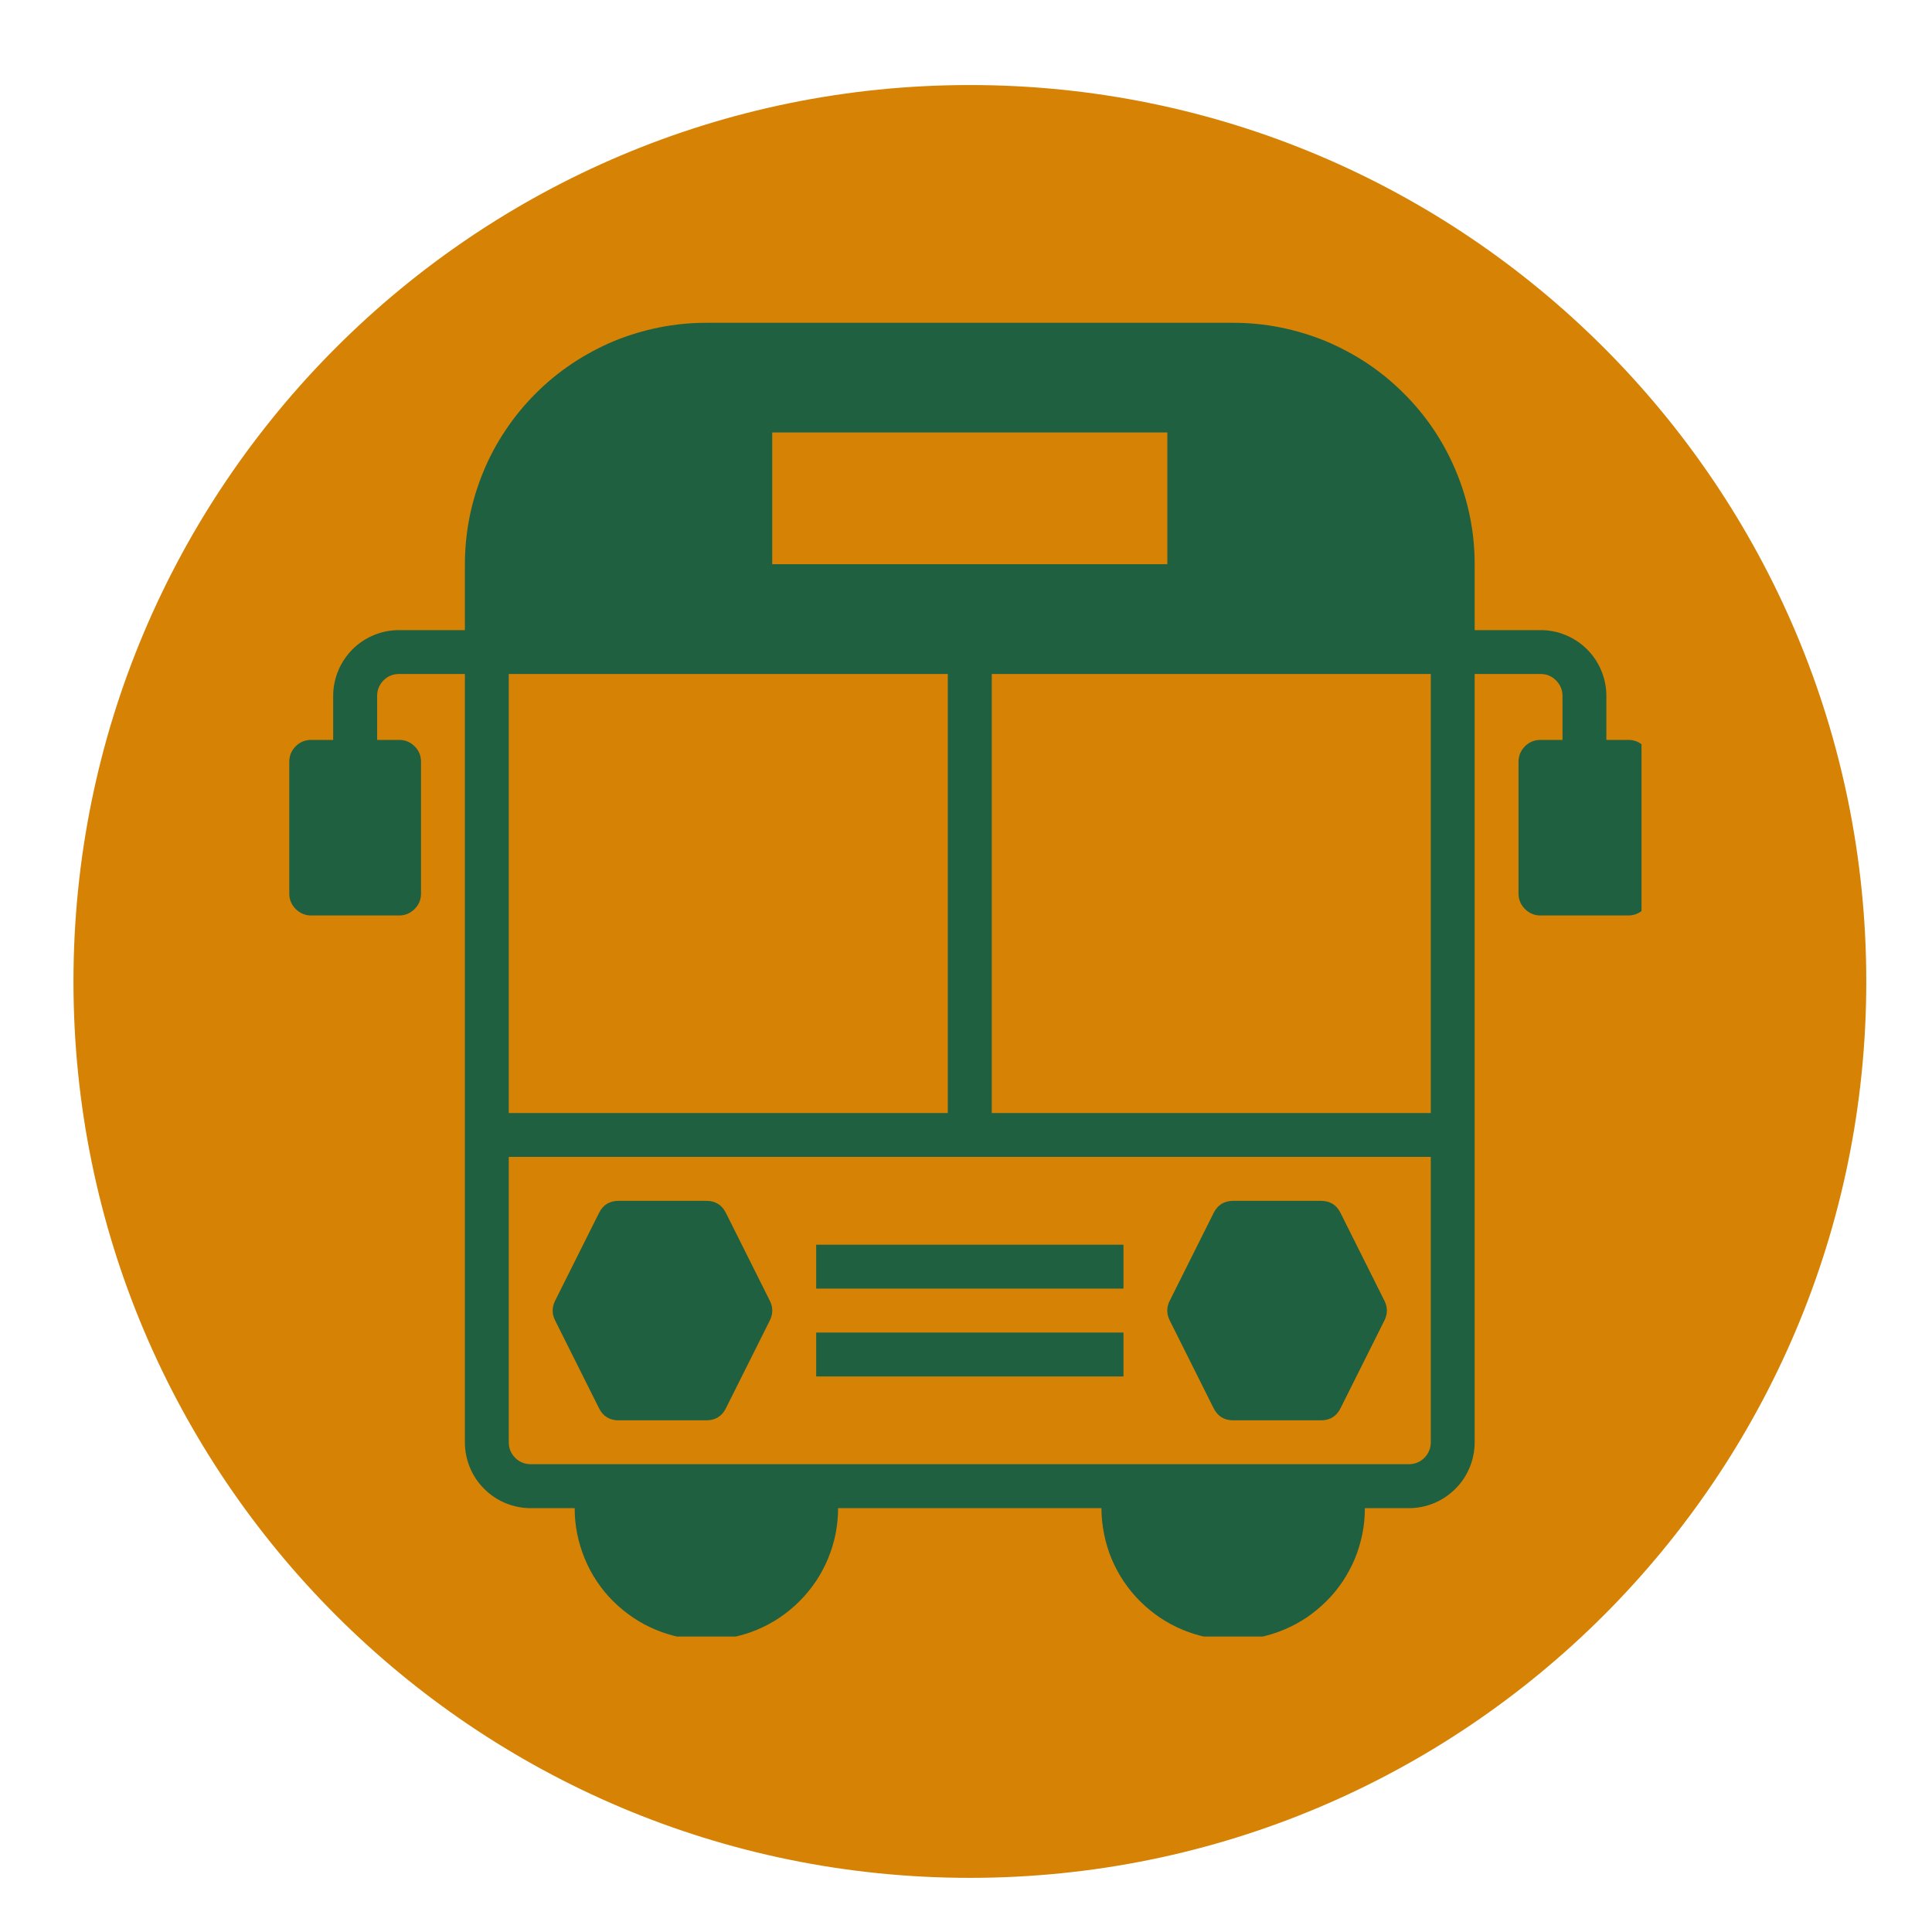
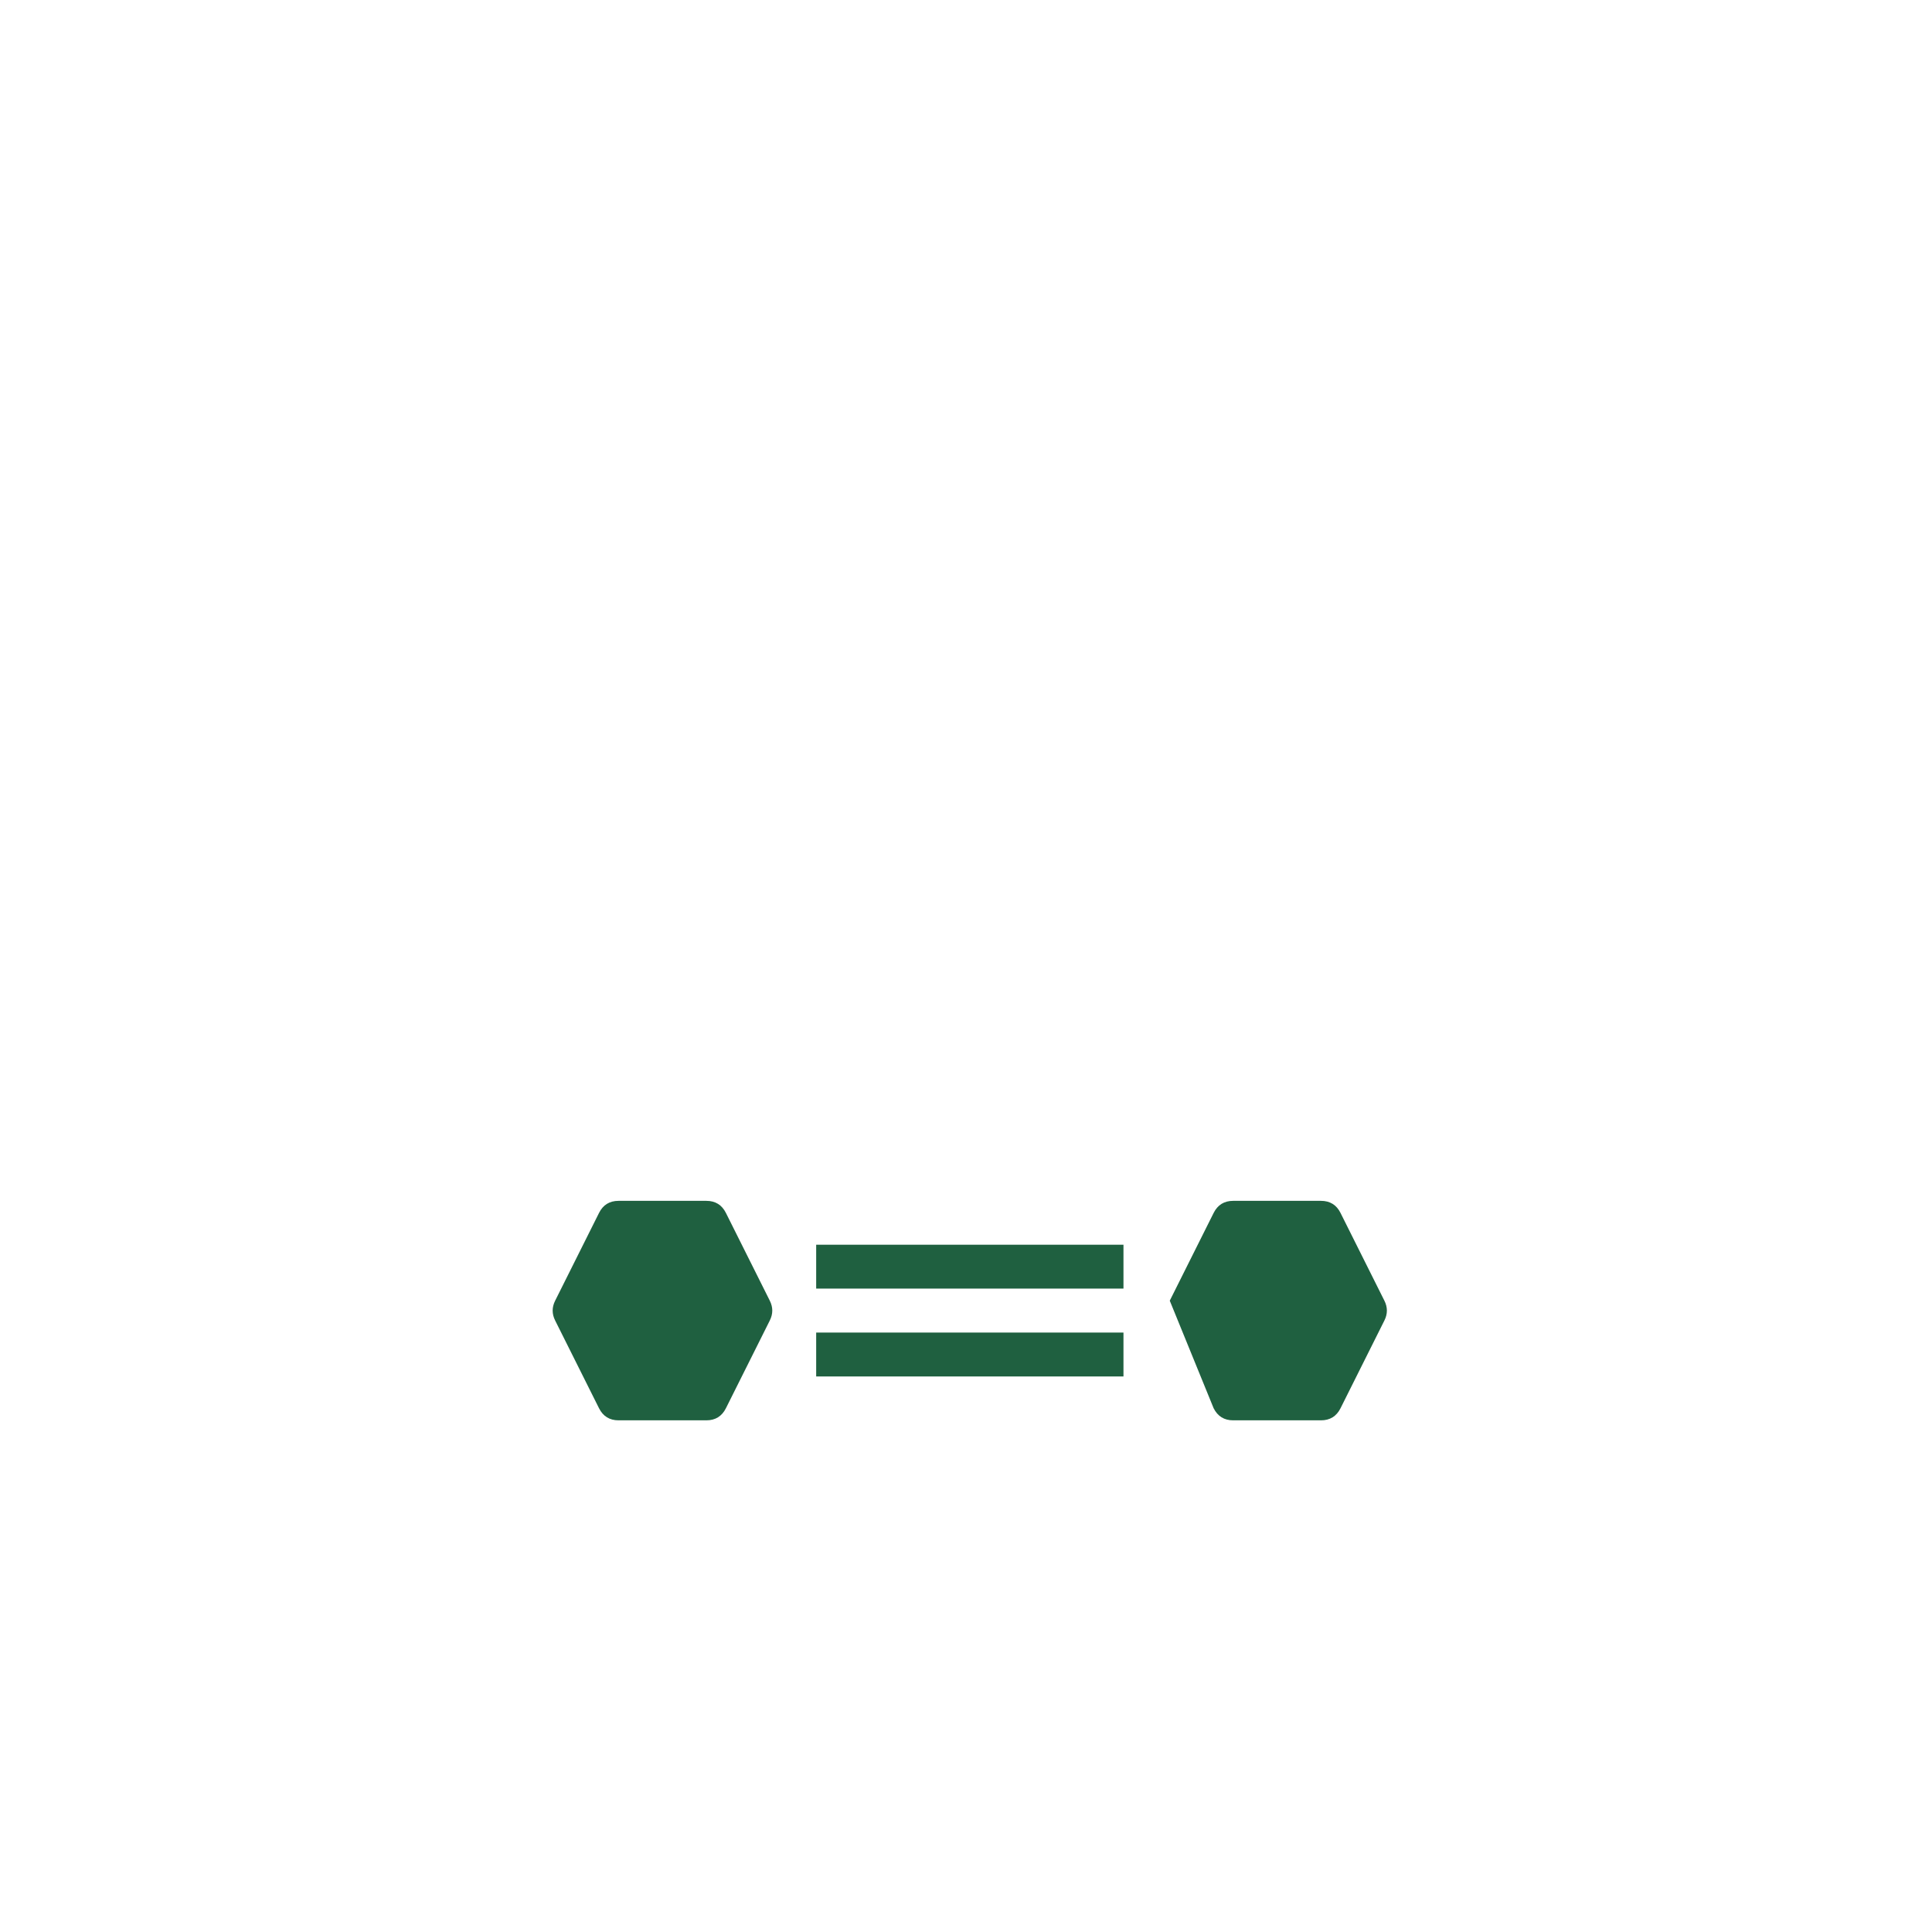
<svg xmlns="http://www.w3.org/2000/svg" width="100" zoomAndPan="magnify" viewBox="0 0 75 75" height="100" preserveAspectRatio="xMidYMid meet" version="1.0">
  <defs>
    <clipPath id="4995a054b9">
      <path d="M 2.852 3.301 L 72.449 3.301 L 72.449 72.898 L 2.852 72.898 Z M 2.852 3.301 " clip-rule="nonzero" />
    </clipPath>
    <clipPath id="c38ee07d28">
-       <path d="M 37.648 3.301 C 18.43 3.301 2.852 18.879 2.852 38.102 C 2.852 57.32 18.43 72.898 37.648 72.898 C 56.871 72.898 72.449 57.32 72.449 38.102 C 72.449 18.879 56.871 3.301 37.648 3.301 Z M 37.648 3.301 " clip-rule="nonzero" />
-     </clipPath>
+       </clipPath>
    <clipPath id="810fddde3a">
      <path d="M 11.223 12.531 L 63.723 12.531 L 63.723 63.531 L 11.223 63.531 Z M 11.223 12.531 " clip-rule="nonzero" />
    </clipPath>
  </defs>
  <g clip-path="url(#4995a054b9)">
    <g clip-path="url(#c38ee07d28)">
      <path fill="#d68205" d="M 2.852 3.301 L 72.449 3.301 L 72.449 72.898 L 2.852 72.898 Z M 2.852 3.301 " fill-opacity="1" fill-rule="nonzero" />
    </g>
  </g>
  <g clip-path="url(#810fddde3a)">
-     <path fill="#1f6040" d="M 63.211 28.723 L 62.359 28.723 L 62.359 27.016 C 62.359 26.676 62.293 26.352 62.164 26.039 C 62.035 25.727 61.852 25.449 61.609 25.207 C 61.371 24.969 61.094 24.785 60.781 24.656 C 60.469 24.523 60.141 24.461 59.801 24.461 L 57.246 24.461 L 57.246 21.902 C 57.246 21.289 57.188 20.68 57.066 20.074 C 56.945 19.473 56.77 18.887 56.531 18.316 C 56.297 17.746 56.008 17.207 55.668 16.695 C 55.324 16.184 54.938 15.711 54.5 15.277 C 54.066 14.84 53.594 14.453 53.082 14.109 C 52.57 13.77 52.027 13.48 51.461 13.242 C 50.891 13.008 50.305 12.832 49.703 12.711 C 49.098 12.59 48.488 12.531 47.871 12.531 L 27.422 12.531 C 26.805 12.531 26.195 12.59 25.594 12.711 C 24.988 12.832 24.402 13.008 23.832 13.242 C 23.266 13.48 22.727 13.77 22.215 14.109 C 21.703 14.453 21.227 14.84 20.793 15.277 C 20.359 15.711 19.969 16.184 19.629 16.695 C 19.285 17.207 18.996 17.746 18.762 18.316 C 18.527 18.887 18.348 19.473 18.227 20.074 C 18.109 20.68 18.047 21.289 18.047 21.902 L 18.047 24.461 L 15.492 24.461 C 15.152 24.461 14.824 24.523 14.512 24.656 C 14.199 24.785 13.922 24.969 13.684 25.207 C 13.445 25.449 13.258 25.727 13.129 26.039 C 13 26.352 12.934 26.676 12.934 27.016 L 12.934 28.723 L 12.082 28.723 C 11.848 28.723 11.645 28.805 11.48 28.969 C 11.312 29.137 11.23 29.336 11.23 29.574 L 11.23 34.688 C 11.23 34.922 11.312 35.121 11.48 35.289 C 11.645 35.453 11.848 35.539 12.082 35.539 L 15.492 35.539 C 15.727 35.539 15.926 35.453 16.094 35.289 C 16.262 35.121 16.344 34.922 16.344 34.688 L 16.344 29.574 C 16.344 29.336 16.262 29.137 16.094 28.969 C 15.926 28.805 15.727 28.723 15.492 28.723 L 14.641 28.723 L 14.641 27.016 C 14.641 26.781 14.723 26.582 14.887 26.414 C 15.055 26.246 15.254 26.164 15.492 26.164 L 18.047 26.164 L 18.047 55.988 C 18.047 56.328 18.113 56.656 18.242 56.969 C 18.371 57.281 18.555 57.559 18.797 57.797 C 19.035 58.035 19.312 58.223 19.625 58.352 C 19.938 58.48 20.266 58.547 20.605 58.547 L 22.309 58.547 C 22.309 58.883 22.34 59.215 22.406 59.543 C 22.473 59.871 22.57 60.191 22.699 60.504 C 22.824 60.812 22.984 61.109 23.168 61.387 C 23.355 61.664 23.566 61.926 23.805 62.16 C 24.043 62.398 24.301 62.609 24.582 62.797 C 24.859 62.984 25.152 63.141 25.465 63.27 C 25.773 63.398 26.094 63.496 26.422 63.562 C 26.754 63.625 27.086 63.66 27.422 63.66 C 27.758 63.66 28.09 63.625 28.418 63.562 C 28.746 63.496 29.066 63.398 29.379 63.27 C 29.688 63.141 29.984 62.984 30.262 62.797 C 30.539 62.609 30.801 62.398 31.035 62.16 C 31.273 61.926 31.484 61.664 31.672 61.387 C 31.859 61.109 32.016 60.812 32.145 60.504 C 32.273 60.191 32.371 59.871 32.438 59.543 C 32.5 59.215 32.535 58.883 32.535 58.547 L 42.758 58.547 C 42.758 58.883 42.793 59.215 42.859 59.543 C 42.922 59.871 43.02 60.191 43.148 60.504 C 43.277 60.812 43.434 61.109 43.621 61.387 C 43.809 61.664 44.02 61.926 44.258 62.16 C 44.496 62.398 44.754 62.609 45.031 62.797 C 45.312 62.984 45.605 63.141 45.914 63.27 C 46.227 63.398 46.547 63.496 46.875 63.562 C 47.203 63.625 47.535 63.66 47.871 63.66 C 48.207 63.66 48.539 63.625 48.871 63.562 C 49.199 63.496 49.52 63.398 49.828 63.27 C 50.141 63.141 50.434 62.984 50.715 62.797 C 50.992 62.609 51.25 62.398 51.488 62.16 C 51.727 61.926 51.938 61.664 52.125 61.387 C 52.309 61.109 52.469 60.812 52.598 60.504 C 52.727 60.191 52.82 59.871 52.887 59.543 C 52.953 59.215 52.984 58.883 52.984 58.547 L 54.691 58.547 C 55.027 58.547 55.355 58.48 55.668 58.352 C 55.98 58.223 56.258 58.035 56.496 57.797 C 56.738 57.559 56.922 57.281 57.051 56.969 C 57.18 56.656 57.246 56.328 57.246 55.988 L 57.246 26.164 L 59.801 26.164 C 60.039 26.164 60.238 26.246 60.406 26.414 C 60.57 26.582 60.656 26.781 60.656 27.016 L 60.656 28.723 L 59.801 28.723 C 59.566 28.723 59.367 28.805 59.199 28.969 C 59.035 29.137 58.949 29.336 58.949 29.574 L 58.949 34.688 C 58.949 34.922 59.035 35.121 59.199 35.289 C 59.367 35.453 59.566 35.539 59.801 35.539 L 63.211 35.539 C 63.445 35.539 63.648 35.453 63.812 35.289 C 63.98 35.121 64.062 34.922 64.062 34.688 L 64.062 29.574 C 64.062 29.336 63.98 29.137 63.812 28.969 C 63.648 28.805 63.445 28.723 63.211 28.723 Z M 29.977 16.789 L 45.316 16.789 L 45.316 21.902 L 29.977 21.902 Z M 19.75 26.164 L 36.793 26.164 L 36.793 43.207 L 19.75 43.207 Z M 55.543 55.988 C 55.543 56.227 55.457 56.426 55.293 56.594 C 55.125 56.758 54.926 56.84 54.691 56.84 L 20.605 56.84 C 20.367 56.84 20.168 56.758 20 56.594 C 19.836 56.426 19.75 56.227 19.75 55.988 L 19.75 44.91 L 55.543 44.91 Z M 55.543 43.207 L 38.5 43.207 L 38.5 26.164 L 55.543 26.164 Z M 55.543 43.207 " fill-opacity="1" fill-rule="nonzero" />
-   </g>
+     </g>
  <path fill="#1f6040" d="M 23.254 54.668 C 23.41 54.98 23.664 55.137 24.012 55.137 L 27.422 55.137 C 27.77 55.137 28.023 54.98 28.18 54.668 L 29.883 51.262 C 30.012 51.004 30.012 50.75 29.883 50.492 L 28.18 47.086 C 28.023 46.773 27.77 46.617 27.422 46.617 L 24.012 46.617 C 23.664 46.617 23.41 46.773 23.254 47.086 L 21.551 50.492 C 21.422 50.75 21.422 51.004 21.551 51.262 Z M 23.254 54.668 " fill-opacity="1" fill-rule="nonzero" />
-   <path fill="#1f6040" d="M 47.113 54.668 C 47.27 54.98 47.523 55.137 47.871 55.137 L 51.281 55.137 C 51.629 55.137 51.883 54.98 52.039 54.668 L 53.742 51.262 C 53.871 51.004 53.871 50.75 53.742 50.492 L 52.039 47.086 C 51.883 46.773 51.629 46.617 51.281 46.617 L 47.871 46.617 C 47.523 46.617 47.27 46.773 47.113 47.086 L 45.41 50.492 C 45.281 50.75 45.281 51.004 45.41 51.262 Z M 47.113 54.668 " fill-opacity="1" fill-rule="nonzero" />
+   <path fill="#1f6040" d="M 47.113 54.668 C 47.27 54.98 47.523 55.137 47.871 55.137 L 51.281 55.137 C 51.629 55.137 51.883 54.98 52.039 54.668 L 53.742 51.262 C 53.871 51.004 53.871 50.75 53.742 50.492 L 52.039 47.086 C 51.883 46.773 51.629 46.617 51.281 46.617 L 47.871 46.617 C 47.523 46.617 47.27 46.773 47.113 47.086 L 45.41 50.492 Z M 47.113 54.668 " fill-opacity="1" fill-rule="nonzero" />
  <path fill="#1f6040" d="M 31.684 48.32 L 43.613 48.32 L 43.613 50.023 L 31.684 50.023 Z M 31.684 48.32 " fill-opacity="1" fill-rule="nonzero" />
  <path fill="#1f6040" d="M 31.684 51.73 L 43.613 51.73 L 43.613 53.434 L 31.684 53.434 Z M 31.684 51.73 " fill-opacity="1" fill-rule="nonzero" />
</svg>